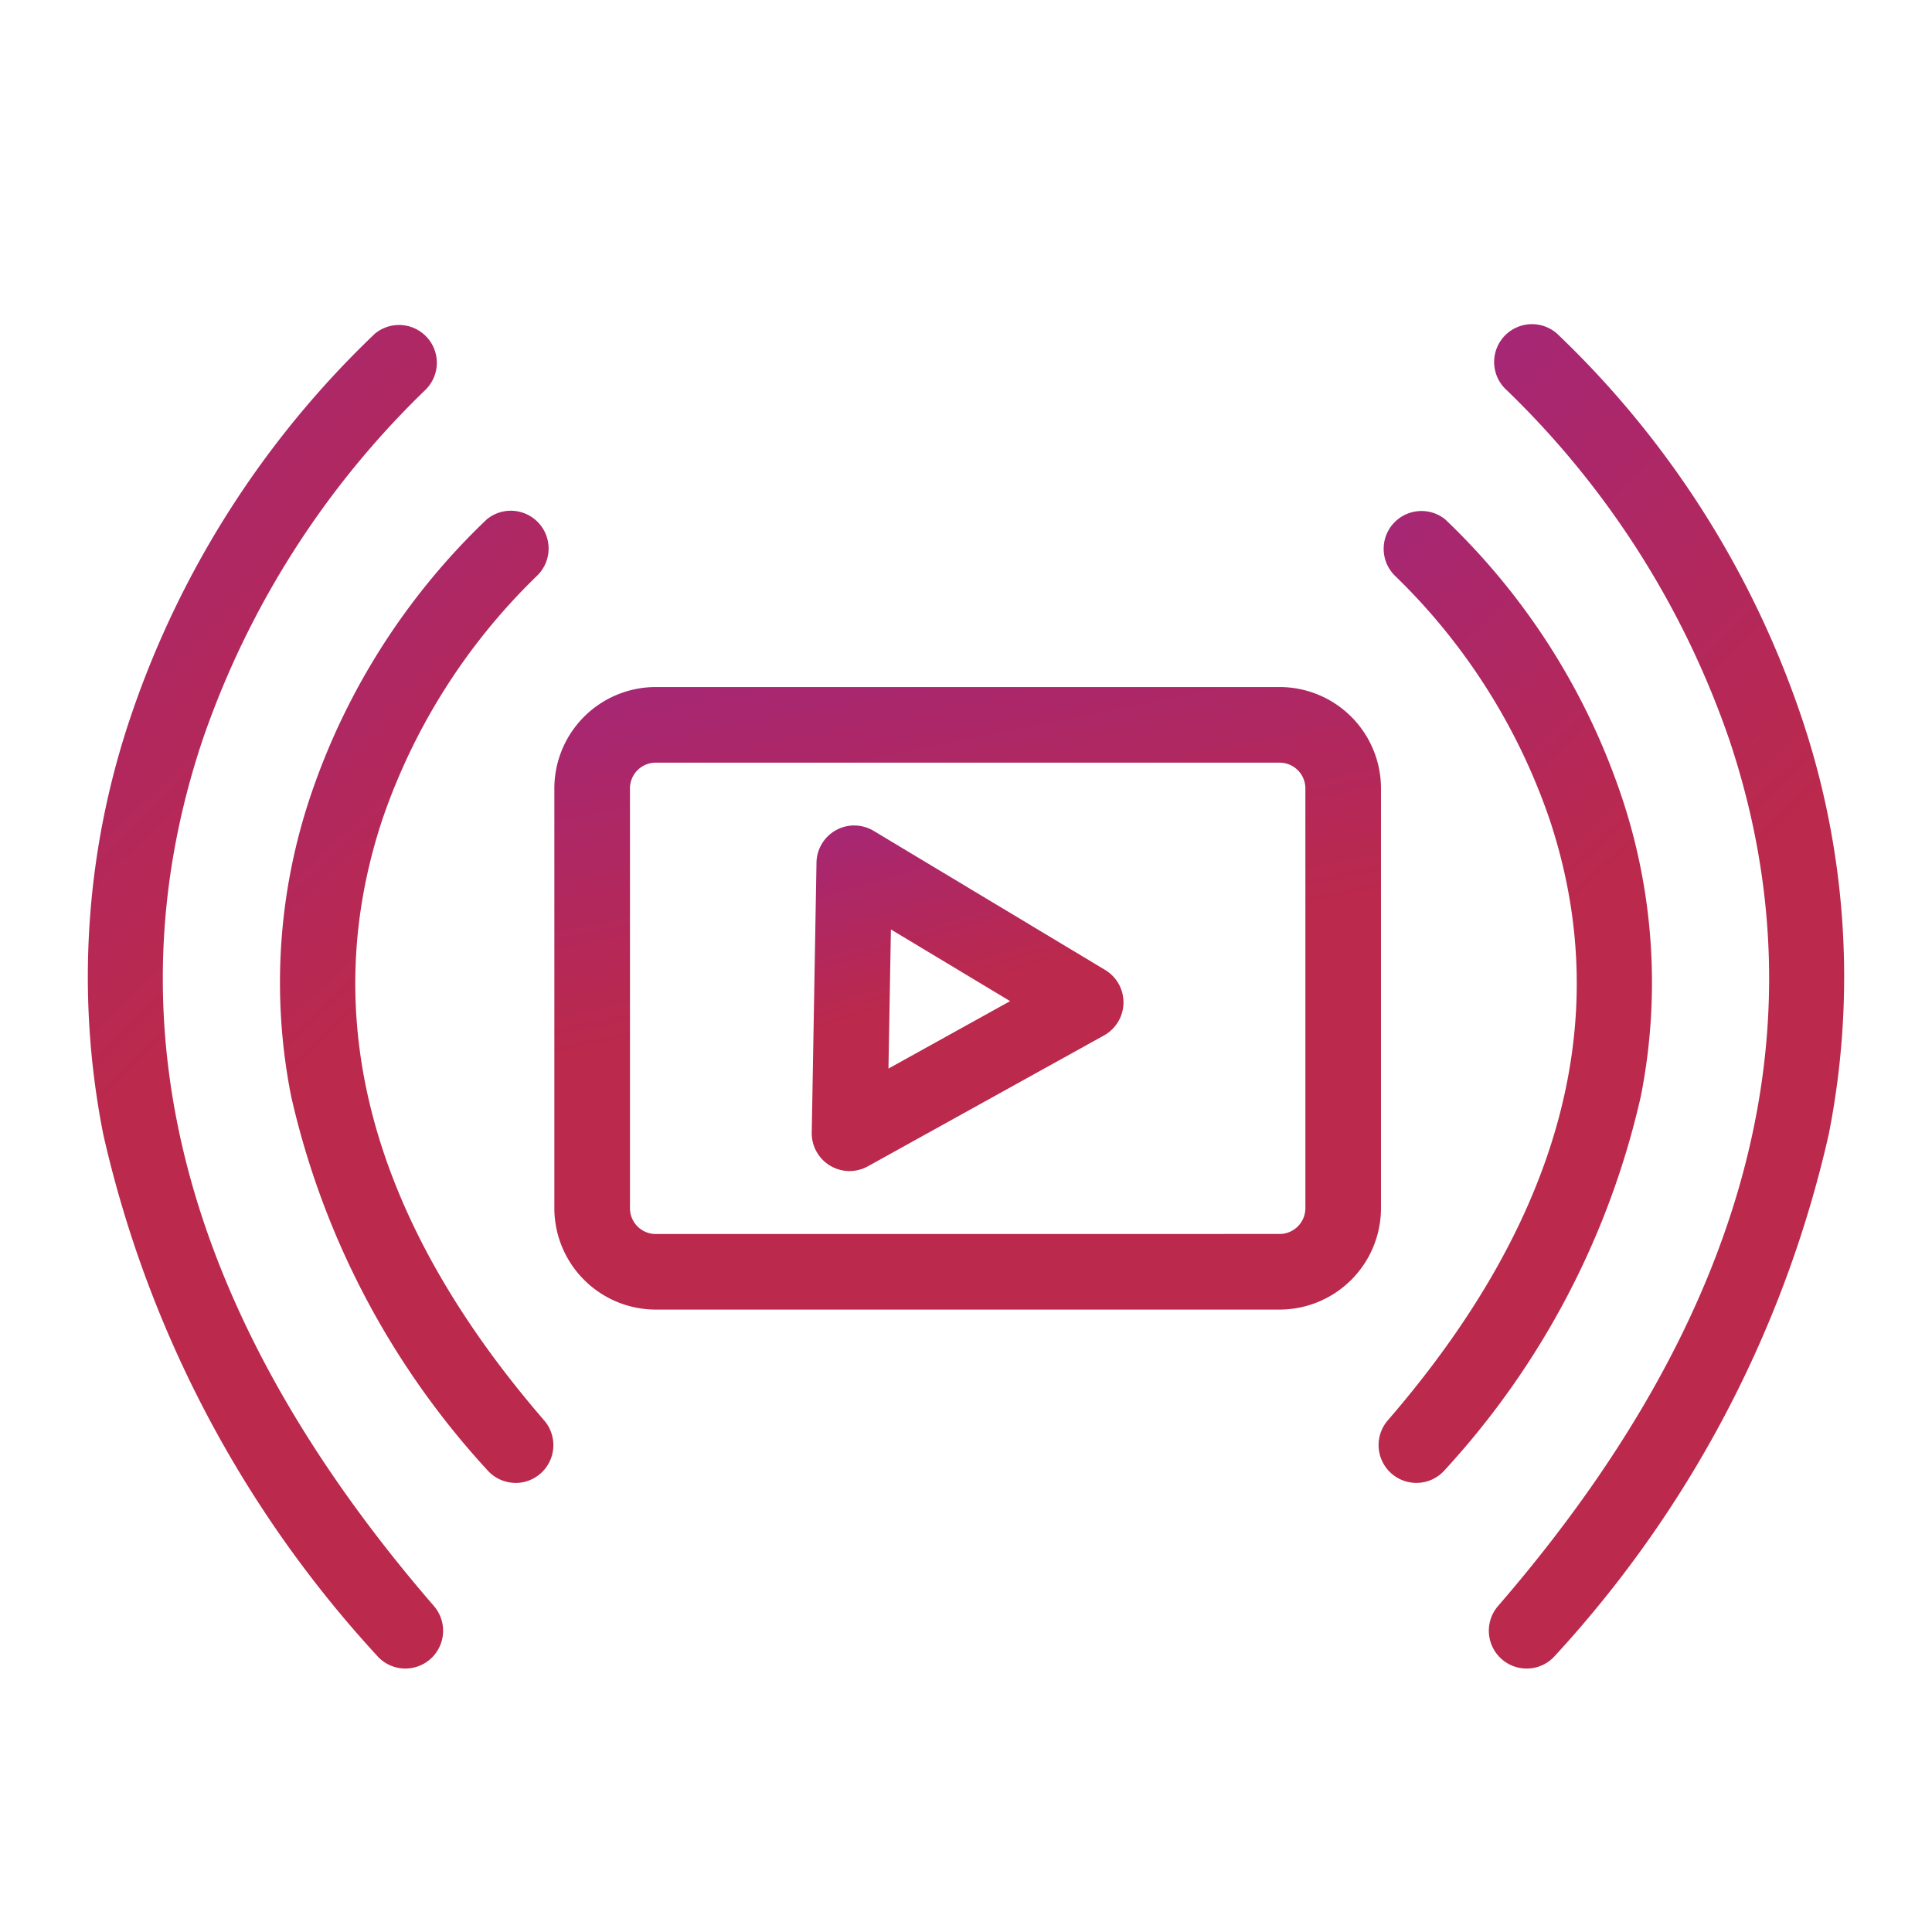
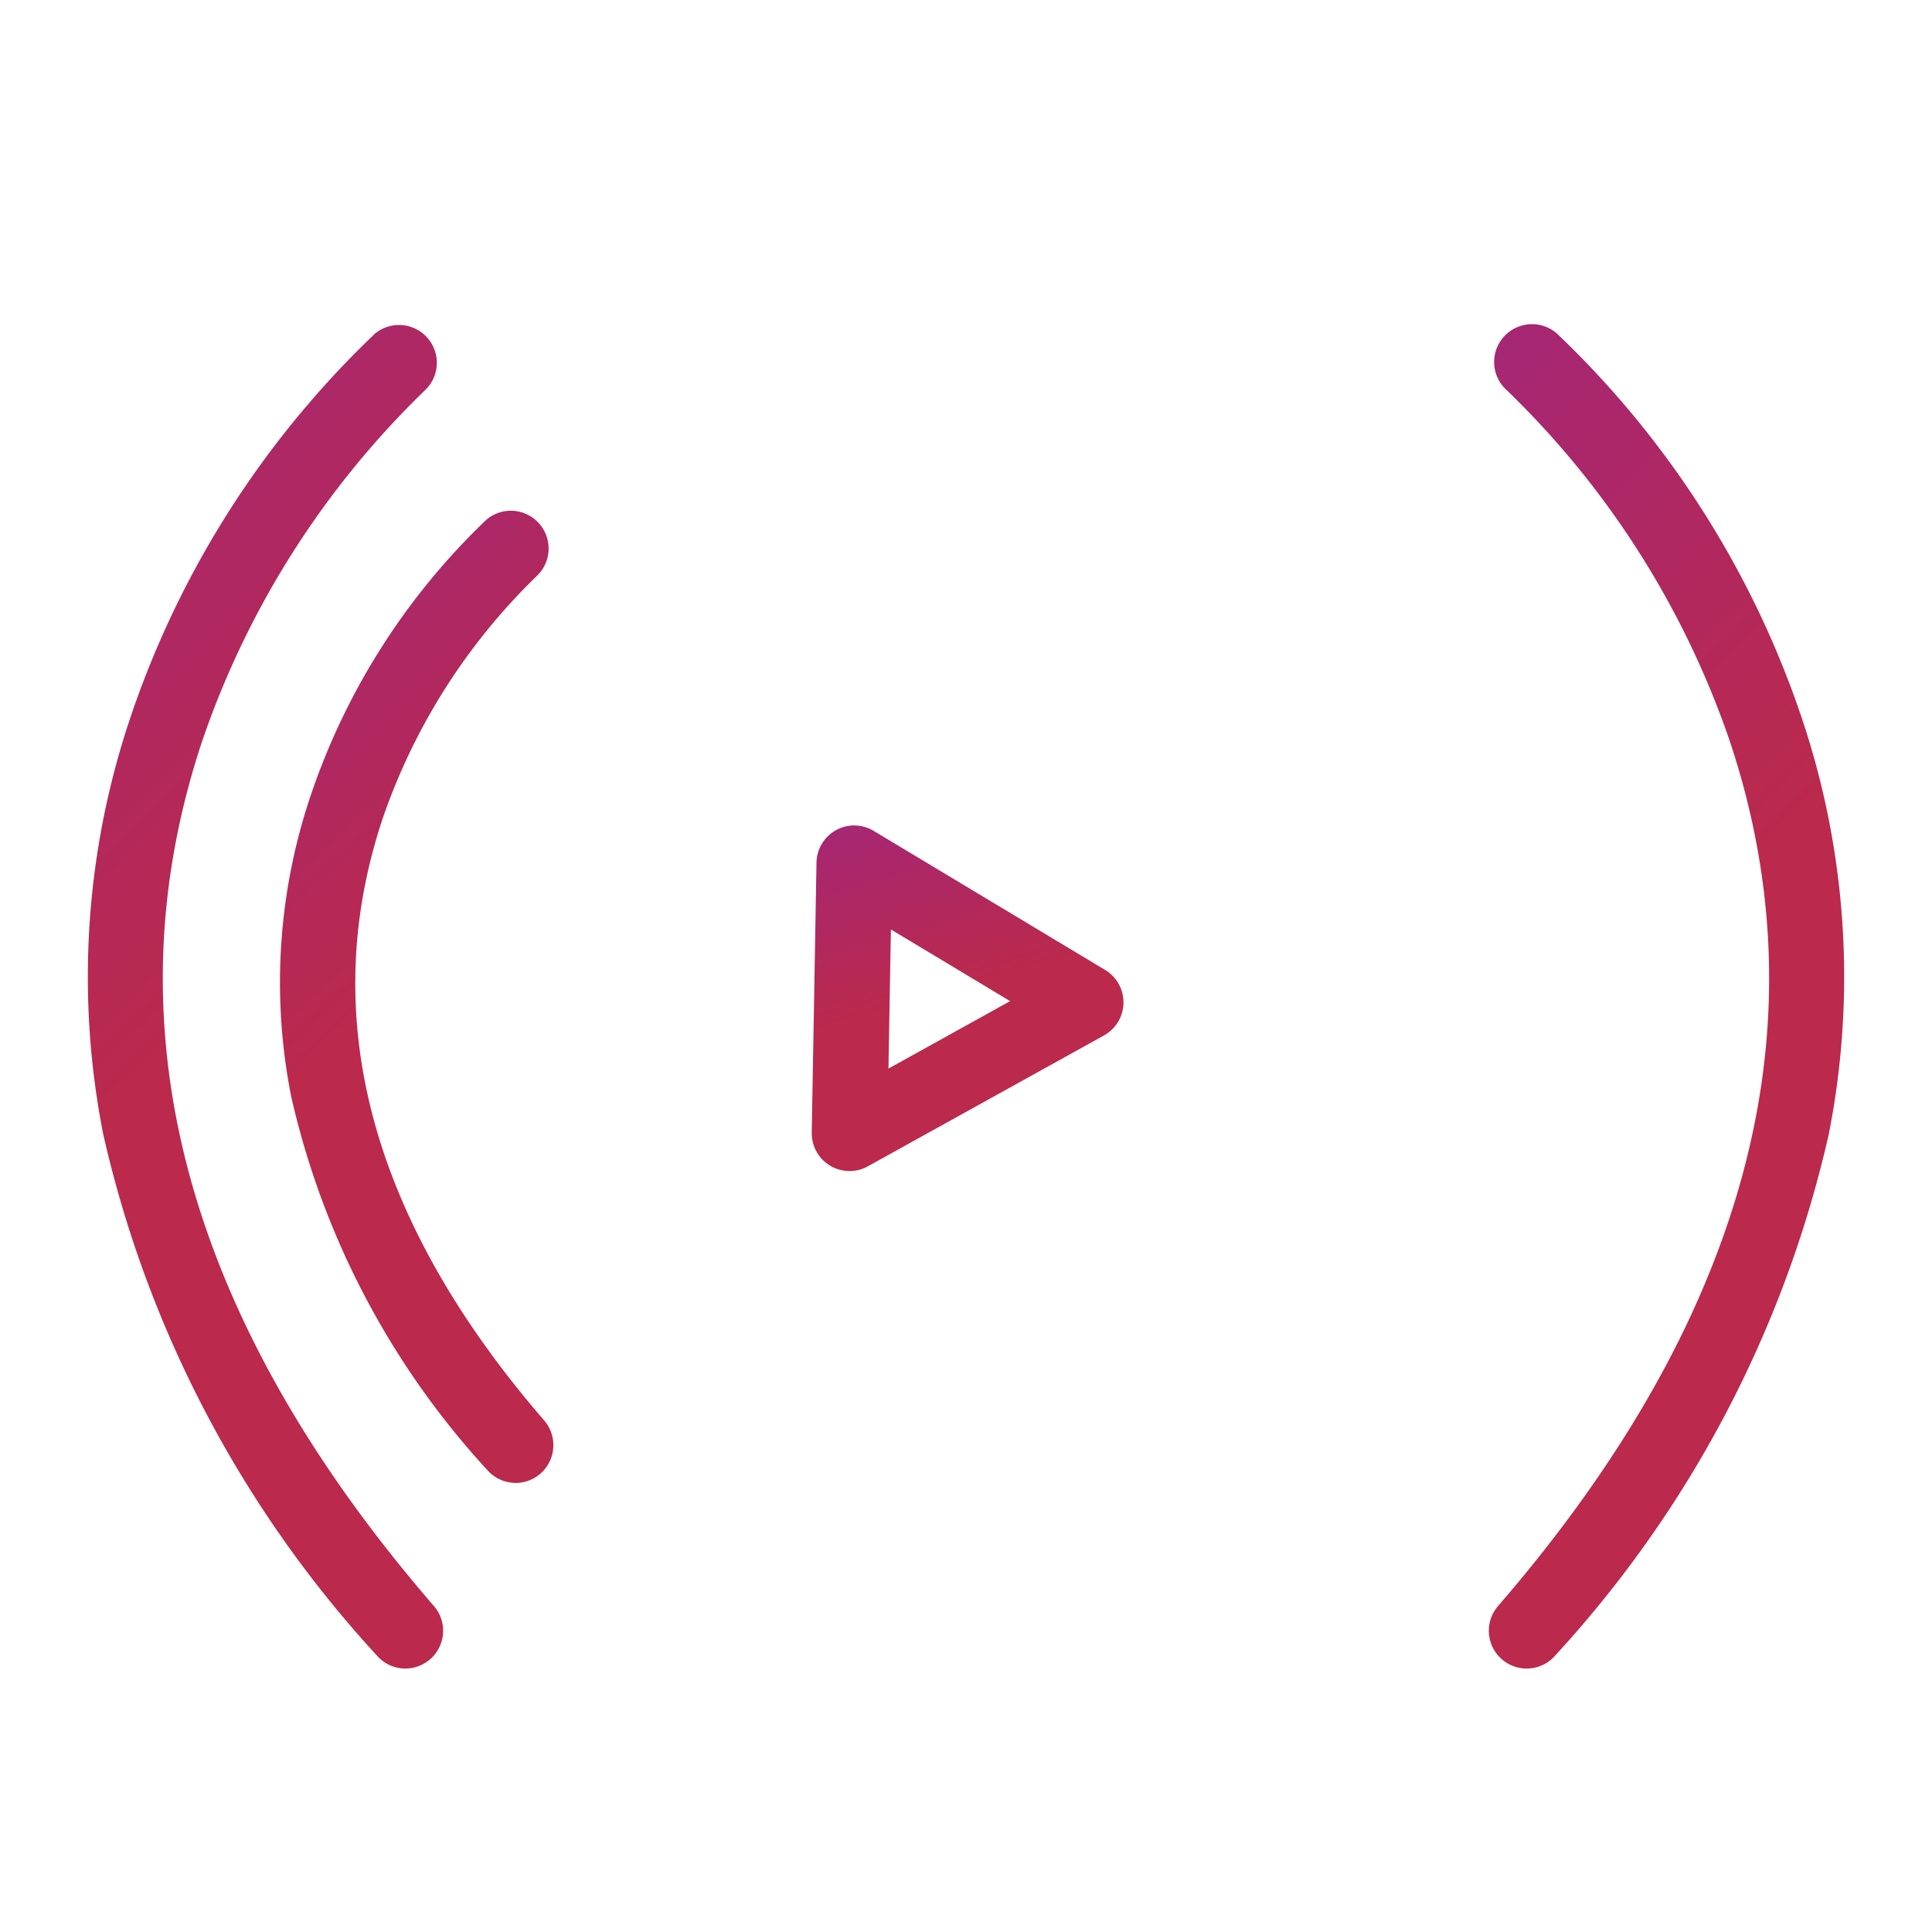
<svg xmlns="http://www.w3.org/2000/svg" width="44" height="44" viewBox="0 0 44 44">
  <defs>
    <linearGradient id="26gtz65sma" x1="-.438" y1=".716" x2="-.627" gradientUnits="objectBoundingBox">
      <stop offset="0" stop-color="#bb294c" />
      <stop offset="1" stop-color="#9f2681" />
    </linearGradient>
  </defs>
  <g data-name="Scalable Video Streaming-Icon">
    <g data-name="Group 755">
-       <path data-name="Path 509" d="M25.86 25.844a.861.861 0 0 1-.651-1.424c3.949-4.568 5.189-9.173 3.684-13.689a14.041 14.041 0 0 0-3.514-5.54.861.861 0 0 1 1.137-1.291 15.545 15.545 0 0 1 3.984 6.213 13.328 13.328 0 0 1 .473 6.92 18.649 18.649 0 0 1-4.462 8.513.859.859 0 0 1-.651.298z" transform="translate(6.397 7.928)" style="fill:url(#26gtz65sma)" />
      <path data-name="Path 510" d="M28.048 30.616a.861.861 0 0 1-.651-1.424c5.68-6.569 7.453-13.206 5.268-19.726A20.2 20.2 0 0 0 27.6 1.507.861.861 0 0 1 28.74.214a21.584 21.584 0 0 1 5.533 8.633 18.489 18.489 0 0 1 .656 9.6A26.017 26.017 0 0 1 28.7 30.318a.859.859 0 0 1-.652.298z" transform="translate(6.72 7.384)" style="fill:url(#26gtz65sma)" />
      <path data-name="Path 511" d="M9.179 25.844a.859.859 0 0 1-.651-.3 18.649 18.649 0 0 1-4.462-8.513 13.328 13.328 0 0 1 .473-6.92A15.545 15.545 0 0 1 8.523 3.9.861.861 0 0 1 9.66 5.192a14.041 14.041 0 0 0-3.514 5.54c-1.5 4.515-.265 9.121 3.684 13.689a.861.861 0 0 1-.651 1.424z" transform="translate(2.563 7.928)" style="fill:url(#26gtz65sma)" />
      <path data-name="Path 512" d="M7.231 30.616a.859.859 0 0 1-.651-.3A26.017 26.017 0 0 1 .351 18.447a18.489 18.489 0 0 1 .656-9.6A21.584 21.584 0 0 1 6.54.214a.861.861 0 0 1 1.136 1.293 20.2 20.2 0 0 0-5.062 7.959C.429 15.986 2.2 22.623 7.882 29.192a.861.861 0 0 1-.651 1.424z" transform="translate(2 7.384)" style="fill:url(#26gtz65sma)" />
-       <path data-name="Rectangle 1792" d="M1.558-.75h14.21a2.31 2.31 0 0 1 2.308 2.308v9.561a2.312 2.312 0 0 1-2.309 2.309H1.559A2.312 2.312 0 0 1-.75 11.119V1.558A2.31 2.31 0 0 1 1.558-.75zm14.208 12.456a.588.588 0 0 0 .588-.588v-9.56a.587.587 0 0 0-.586-.586H1.558a.587.587 0 0 0-.586.586v9.561a.588.588 0 0 0 .588.588z" transform="translate(13.375 16.397)" style="fill:url(#26gtz65sma)" />
      <path data-name="Path 513" d="M15.026 9.948a.86.86 0 0 1 .443.123l5.271 3.167a.861.861 0 0 1-.026 1.491l-5.378 2.981a.861.861 0 0 1-1.278-.768l.108-6.149a.861.861 0 0 1 .861-.846zm3.55 4-2.715-1.632-.056 3.168z" transform="translate(4.429 8.852)" style="fill:url(#26gtz65sma)" />
    </g>
  </g>
</svg>